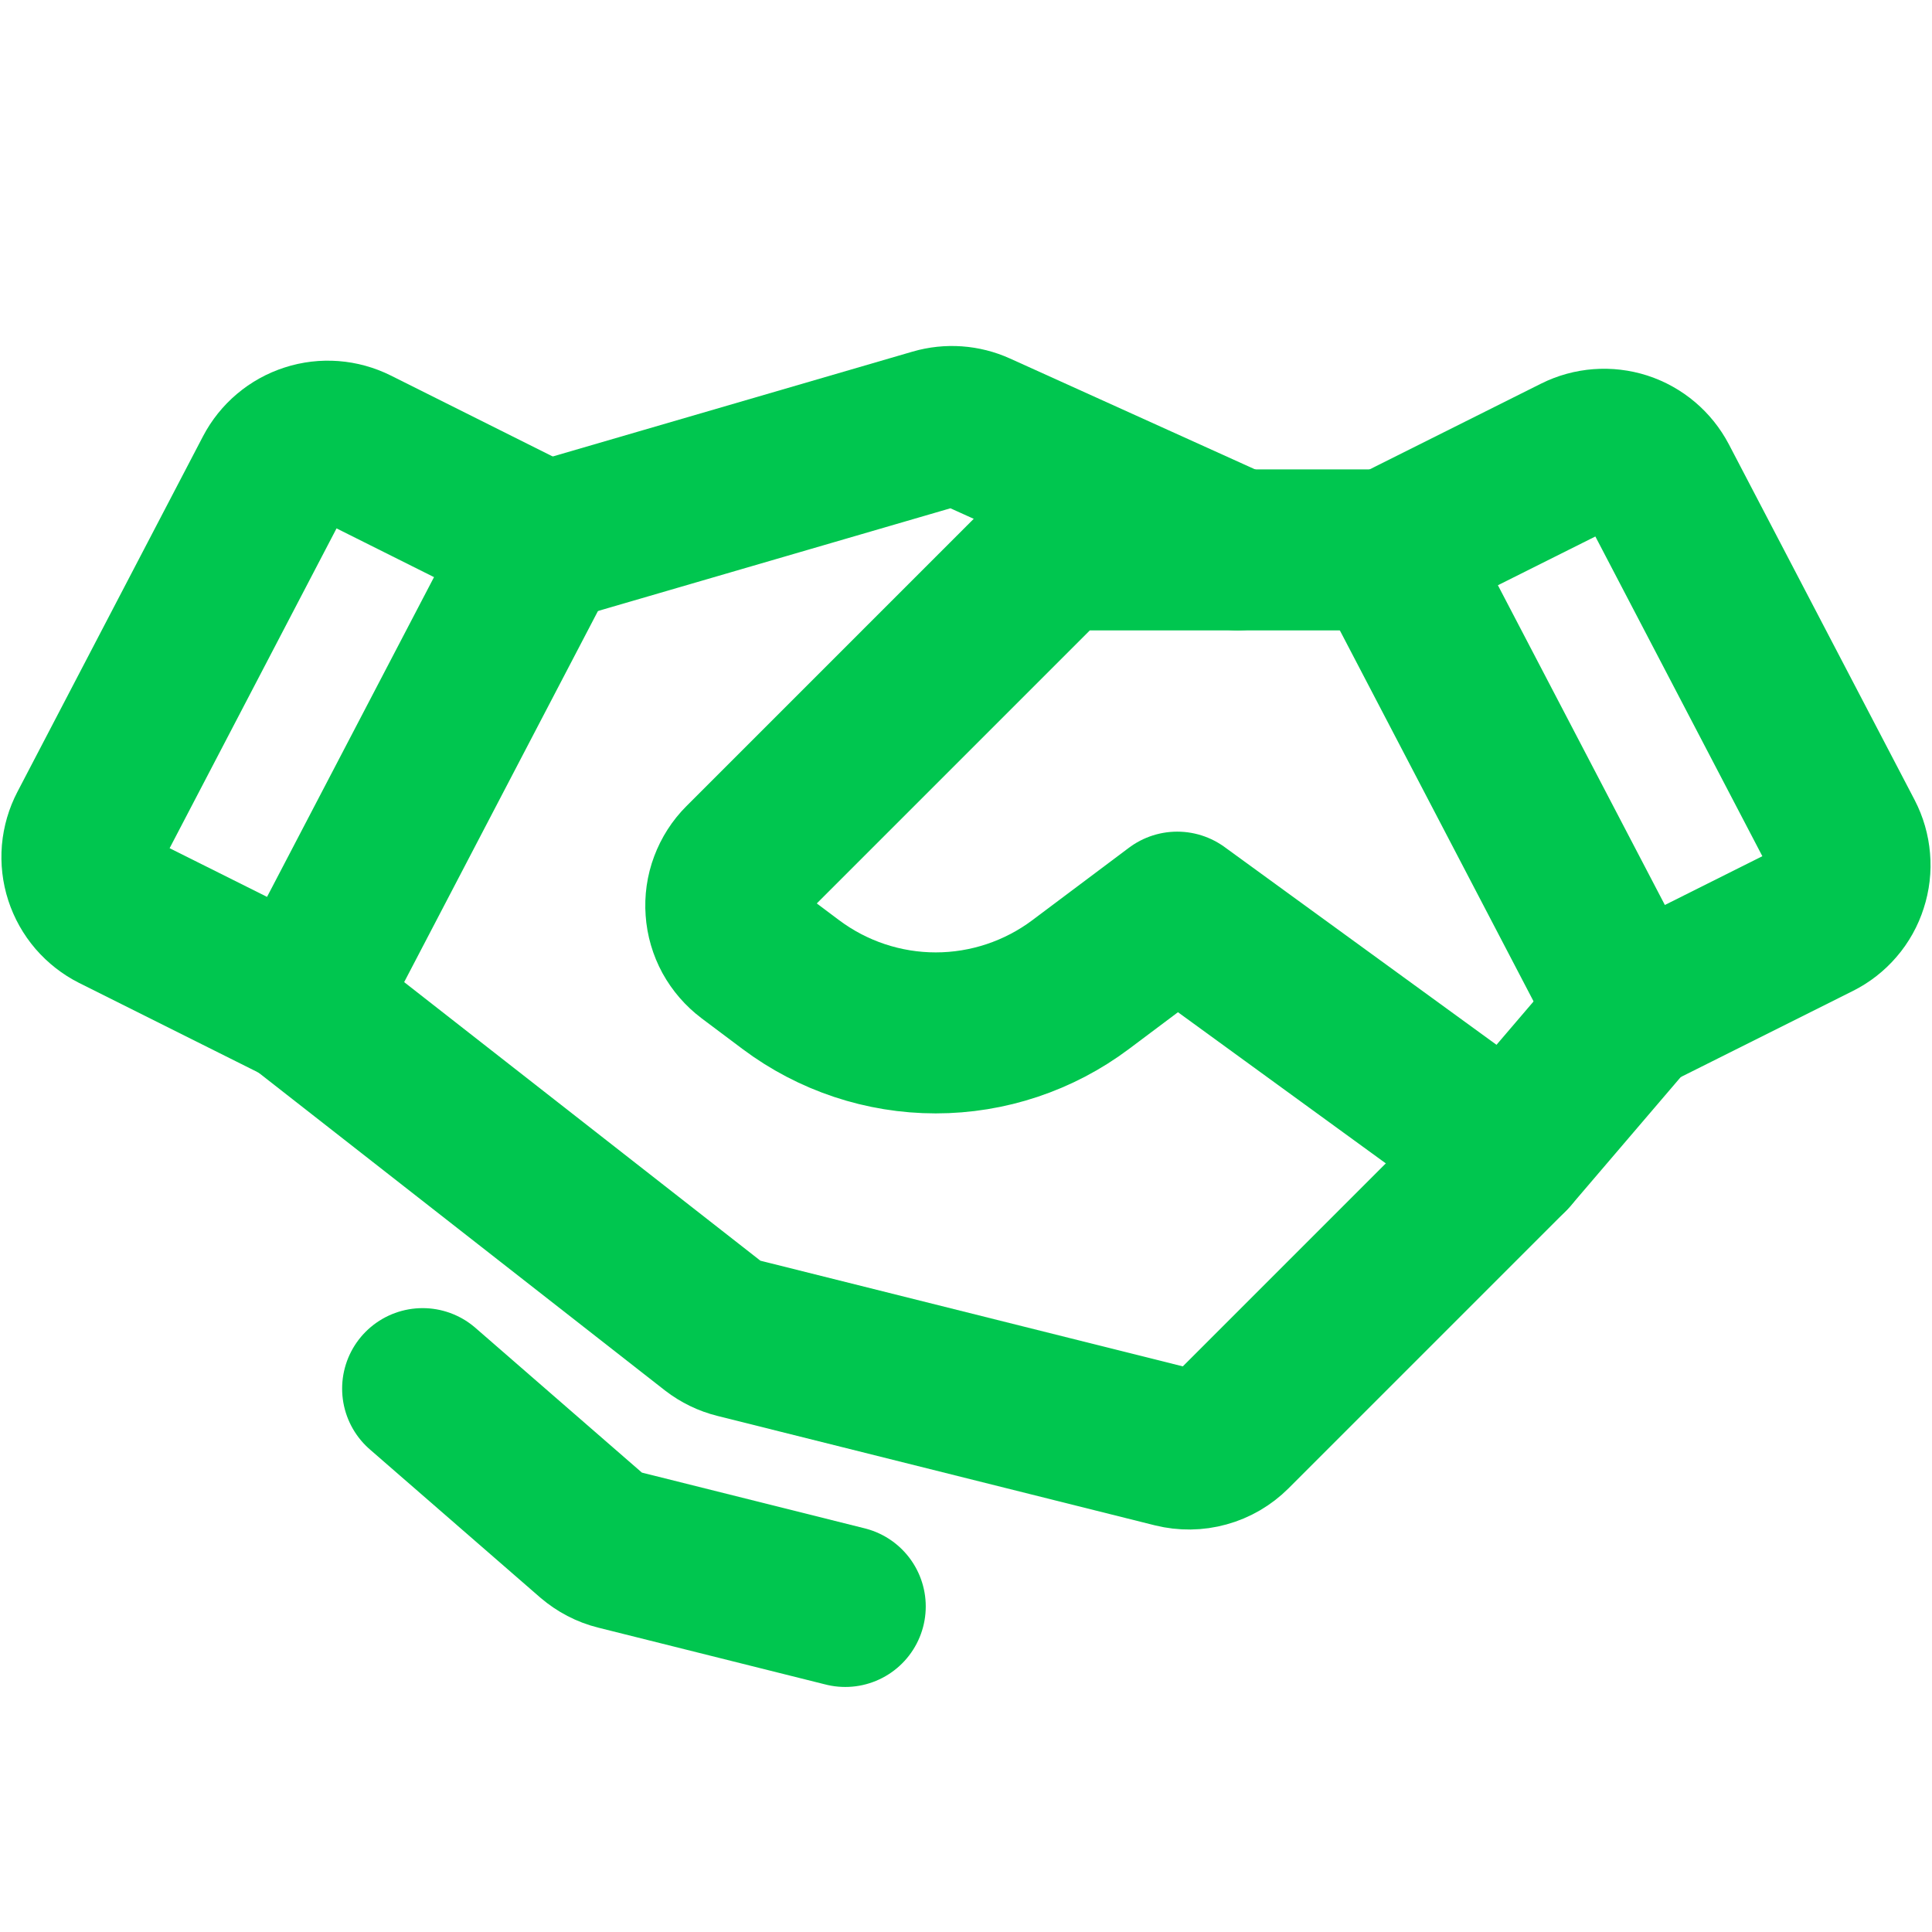
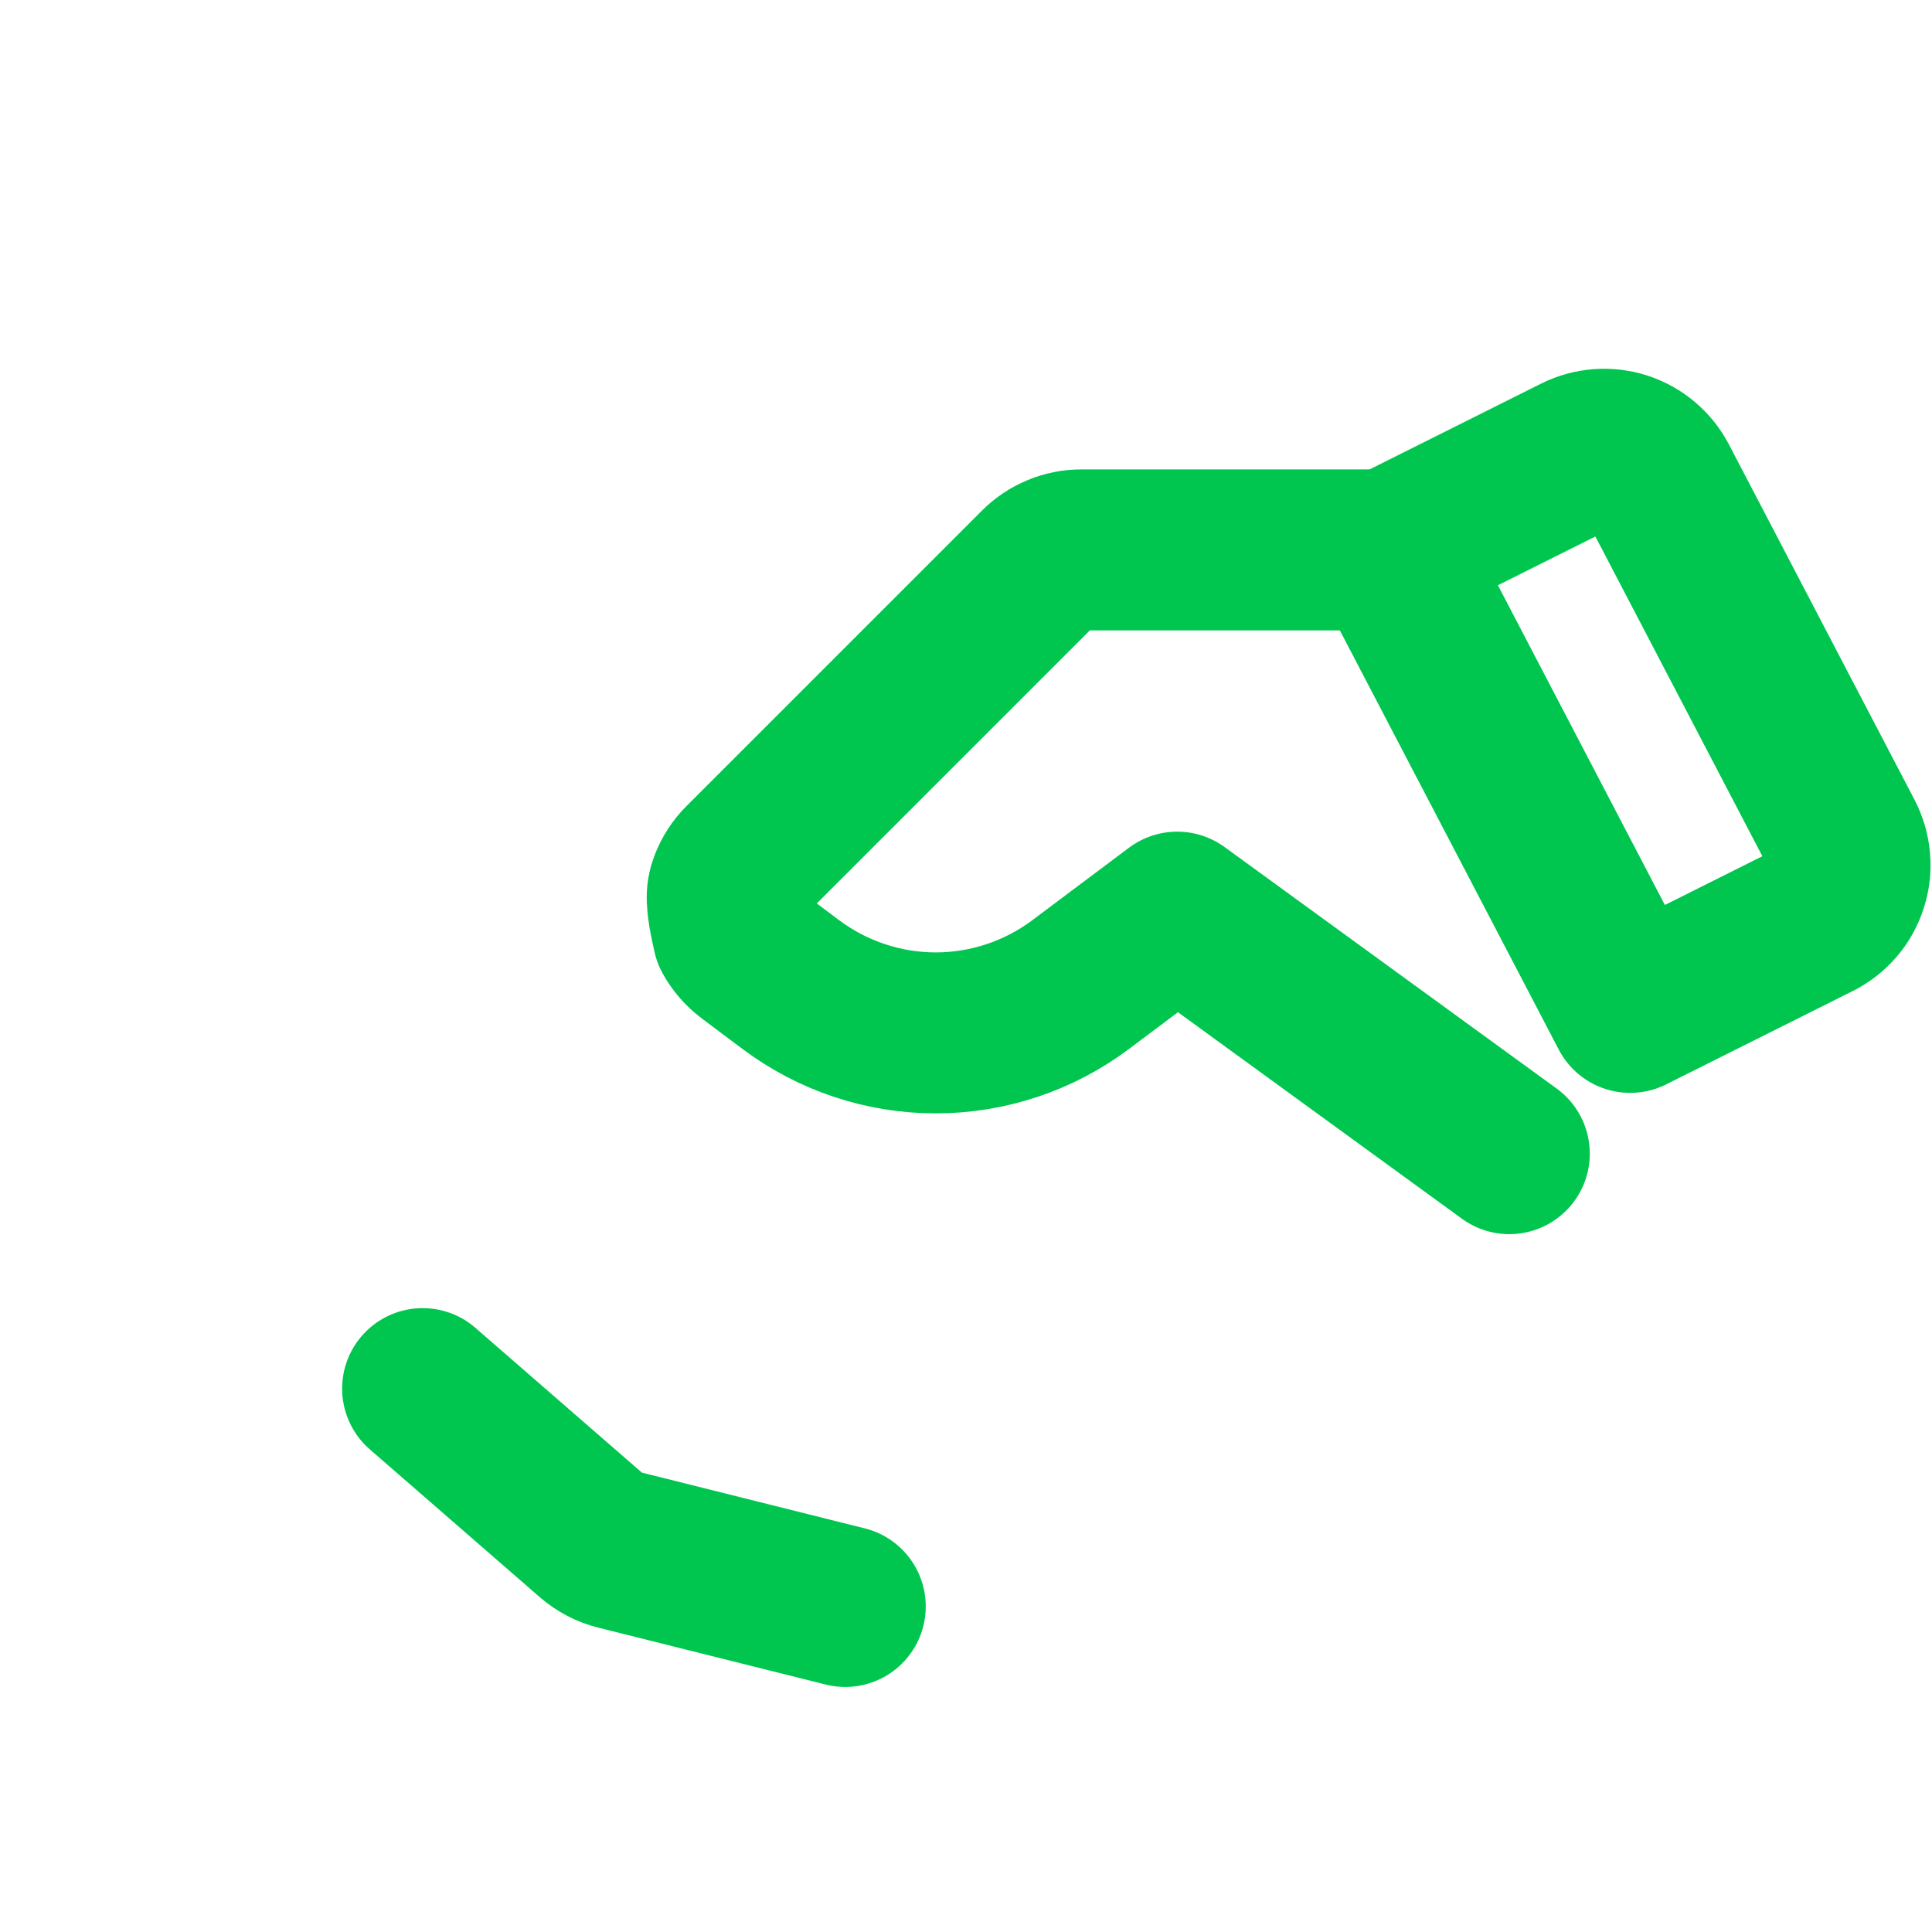
<svg xmlns="http://www.w3.org/2000/svg" width="24" height="24" viewBox="0 0 24 24" fill="none">
  <path d="M22.567 11.417L20.25 12.576L17.25 6.831L19.591 5.66C19.767 5.572 19.97 5.557 20.157 5.617C20.344 5.678 20.5 5.81 20.591 5.984L22.897 10.399C22.943 10.488 22.971 10.584 22.979 10.683C22.988 10.783 22.976 10.883 22.945 10.977C22.915 11.072 22.866 11.16 22.801 11.235C22.736 11.311 22.656 11.373 22.567 11.417V11.417Z" stroke="#00C64F" stroke-width="2" stroke-linecap="round" stroke-linejoin="round" />
-   <path d="M3.749 12.475L1.432 11.317C1.343 11.272 1.264 11.21 1.199 11.135C1.134 11.059 1.085 10.972 1.054 10.877C1.023 10.782 1.012 10.682 1.02 10.583C1.029 10.483 1.057 10.387 1.103 10.299L3.408 5.883C3.499 5.709 3.655 5.577 3.842 5.517C4.029 5.456 4.233 5.472 4.409 5.56L6.749 6.73L3.749 12.475Z" stroke="#00C64F" stroke-width="2" stroke-linecap="round" stroke-linejoin="round" />
-   <path d="M20.25 12.576L18.75 14.331L15.3 17.781C15.209 17.872 15.095 17.939 14.97 17.973C14.845 18.008 14.714 18.009 14.588 17.978L9.155 16.619C9.053 16.594 8.957 16.547 8.874 16.483L3.75 12.476" stroke="#00C64F" stroke-width="2" stroke-linecap="round" stroke-linejoin="round" />
-   <path d="M18.749 14.331L14.624 11.331L13.424 12.231C12.905 12.62 12.273 12.831 11.624 12.831C10.975 12.831 10.343 12.62 9.824 12.231L9.316 11.85C9.23 11.785 9.159 11.703 9.107 11.609C9.056 11.515 9.025 11.41 9.018 11.303C9.01 11.196 9.025 11.088 9.063 10.988C9.101 10.887 9.159 10.796 9.235 10.72L12.904 7.051C12.974 6.981 13.056 6.926 13.148 6.888C13.239 6.85 13.336 6.831 13.434 6.831H17.249" stroke="#00C64F" stroke-width="2" stroke-linecap="round" stroke-linejoin="round" />
-   <path d="M6.805 6.73L11.616 5.328C11.788 5.278 11.972 5.291 12.135 5.365L15.376 6.831" stroke="#00C64F" stroke-width="2" stroke-linecap="round" stroke-linejoin="round" />
+   <path d="M18.749 14.331L14.624 11.331L13.424 12.231C12.905 12.62 12.273 12.831 11.624 12.831C10.975 12.831 10.343 12.62 9.824 12.231L9.316 11.85C9.23 11.785 9.159 11.703 9.107 11.609C9.01 11.196 9.025 11.088 9.063 10.988C9.101 10.887 9.159 10.796 9.235 10.72L12.904 7.051C12.974 6.981 13.056 6.926 13.148 6.888C13.239 6.85 13.336 6.831 13.434 6.831H17.249" stroke="#00C64F" stroke-width="2" stroke-linecap="round" stroke-linejoin="round" />
  <path d="M10.5 19.956L7.674 19.249C7.56 19.221 7.454 19.165 7.364 19.088L5.25 17.25" stroke="#00C64F" stroke-width="2" stroke-linecap="round" stroke-linejoin="round" />
</svg>